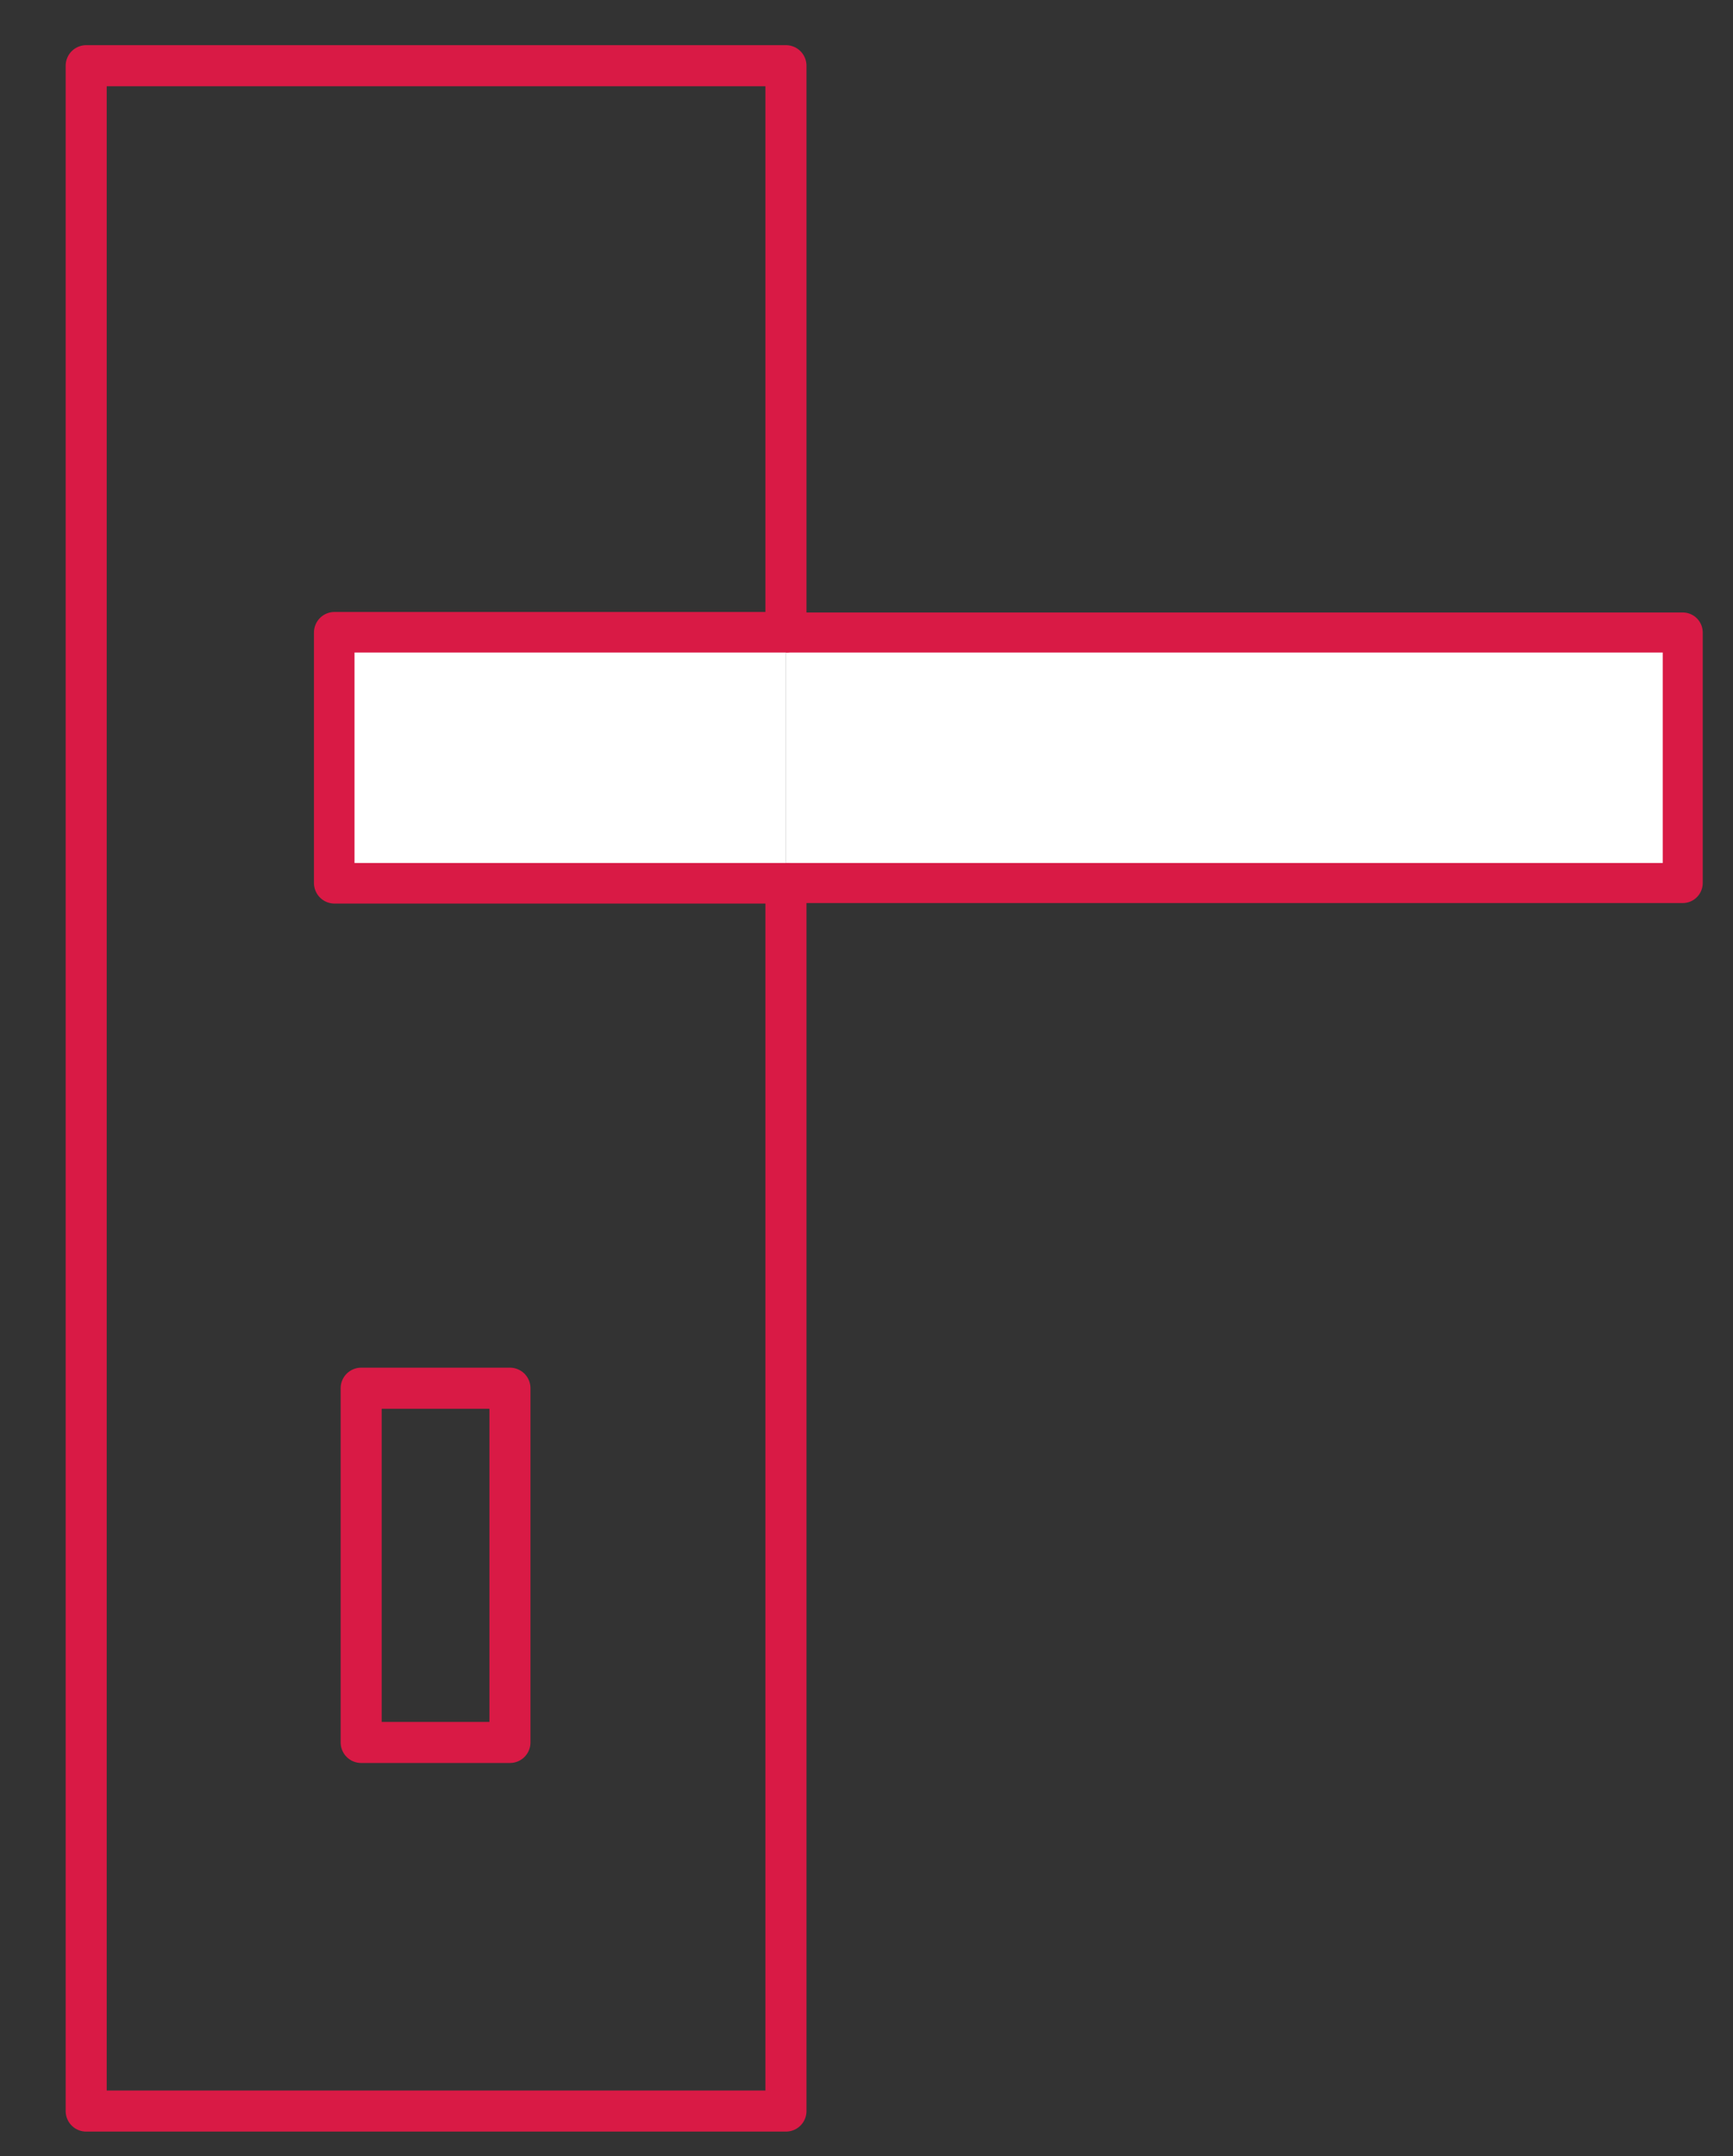
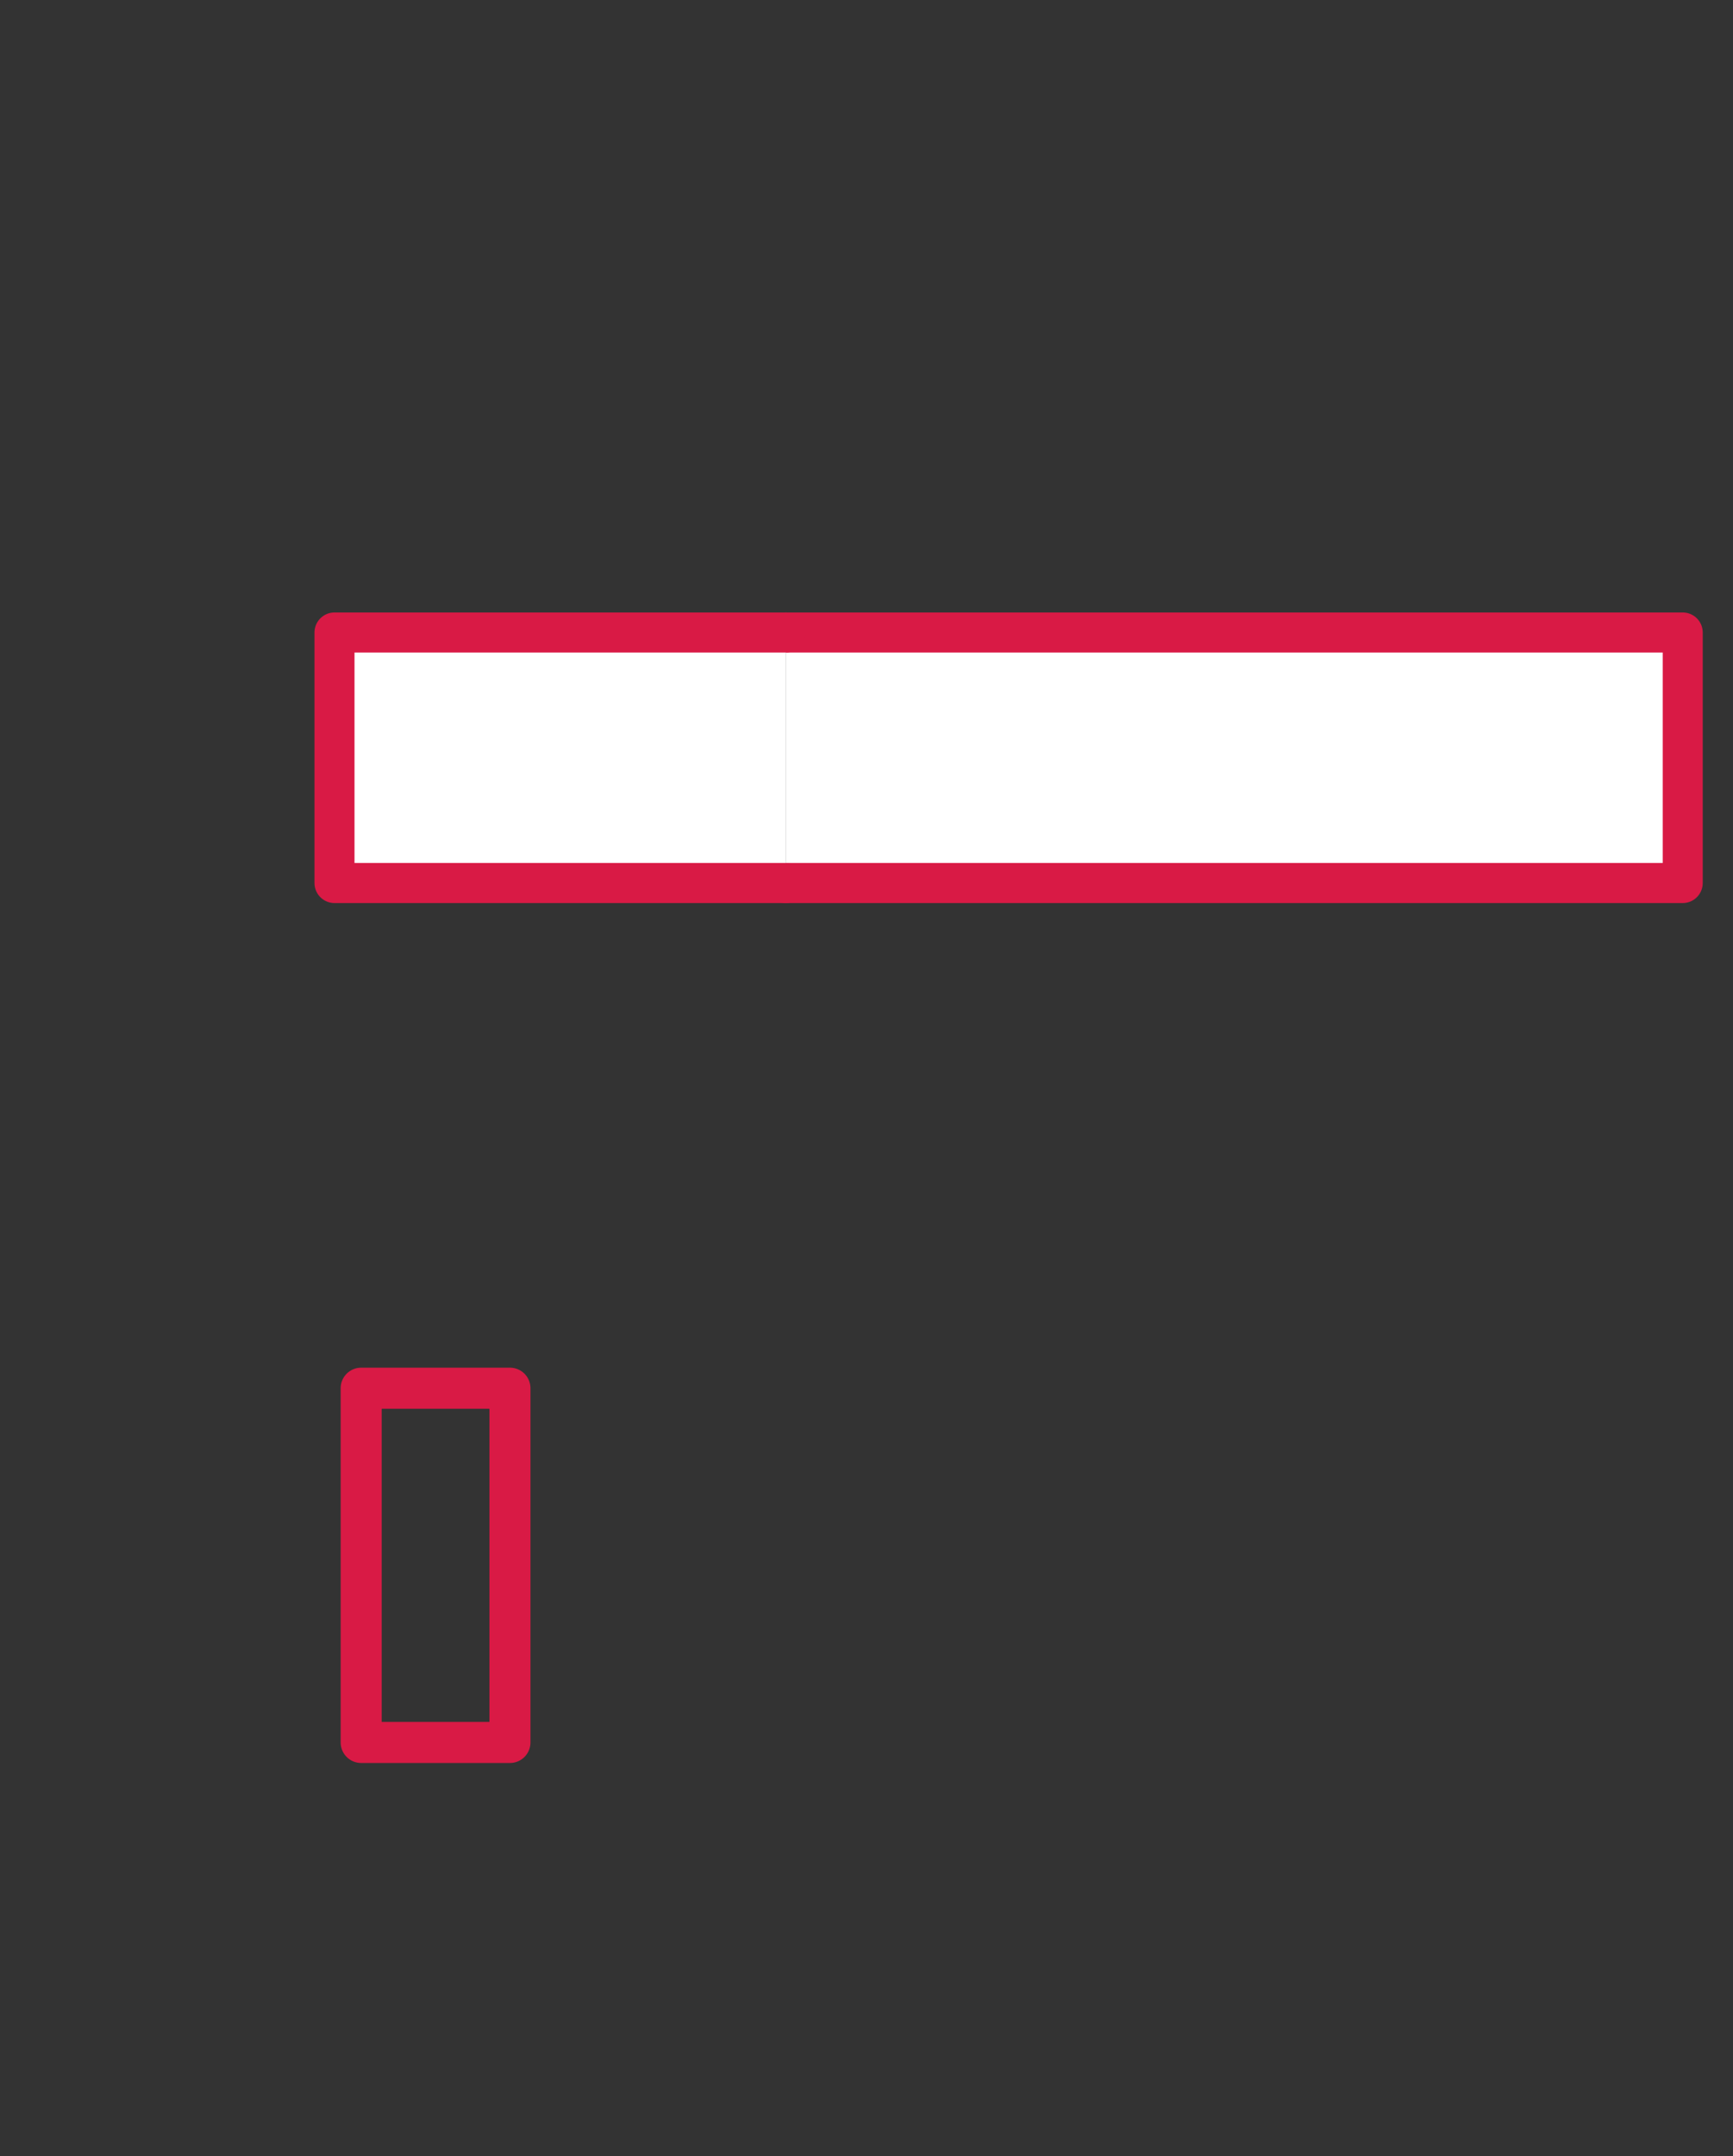
<svg xmlns="http://www.w3.org/2000/svg" id="Vrstva_1" data-name="Vrstva 1" viewBox="0 0 16.89 21">
  <rect x="0" y="0" width="16.89" height="21" fill="#333333" stroke="none" />
  <defs>
    <style>
      .cls-1 {
        fill: #fff;
        stroke-width: .39px;
      }

      .cls-1, .cls-2 {
        stroke: #d91a45;
        stroke-linecap: round;
        stroke-linejoin: round;
      }

      .cls-2 {
        fill: none;
        stroke-width: .4px;
      }
    </style>
  </defs>
  <g>
-     <polygon class="cls-2" points="3.26 6.16 7.66 6.16 7.66 .64 .84 .64 .84 20.56 7.66 20.56 7.66 8.6 3.26 8.6 3.26 6.16" />
    <polyline class="cls-1" points="7.66 8.6 16.4 8.6 16.4 6.16 7.66 6.16" />
    <polyline class="cls-1" points="7.66 6.16 3.26 6.16 3.26 8.6 7.66 8.6" />
  </g>
  <rect class="cls-2" x="3.52" y="13.52" width="1.45" height="3.45" />
</svg>